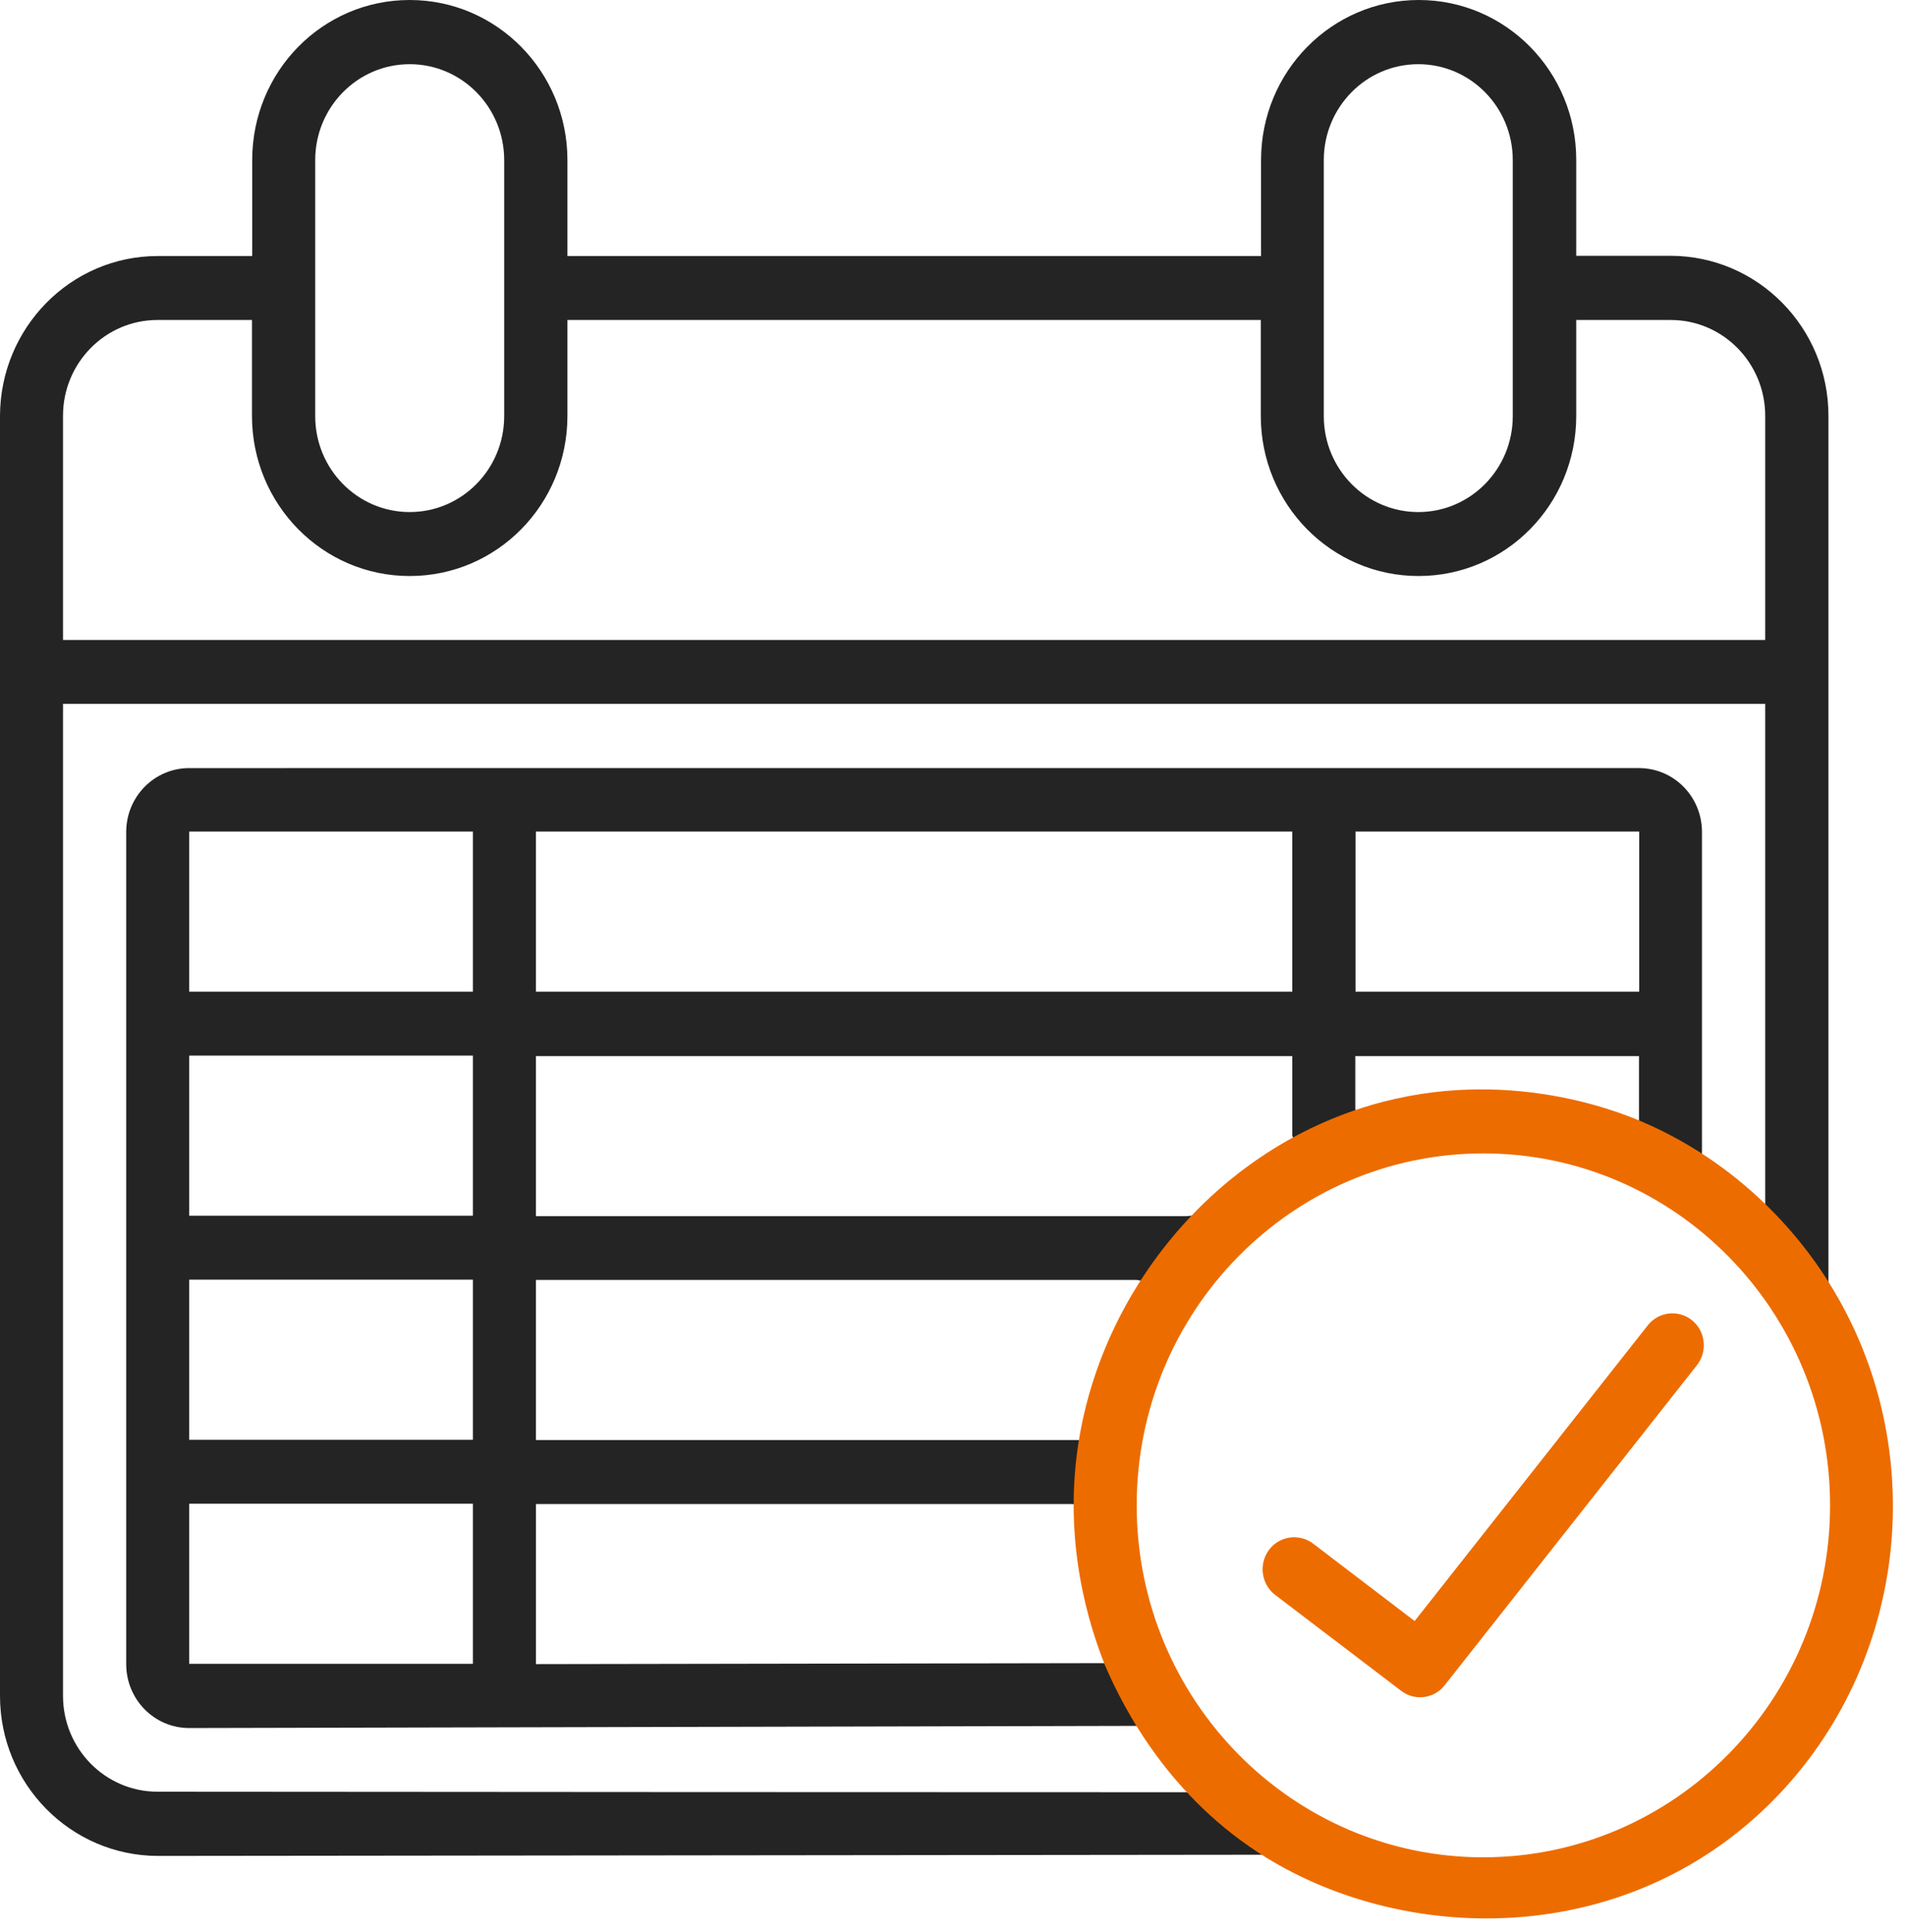
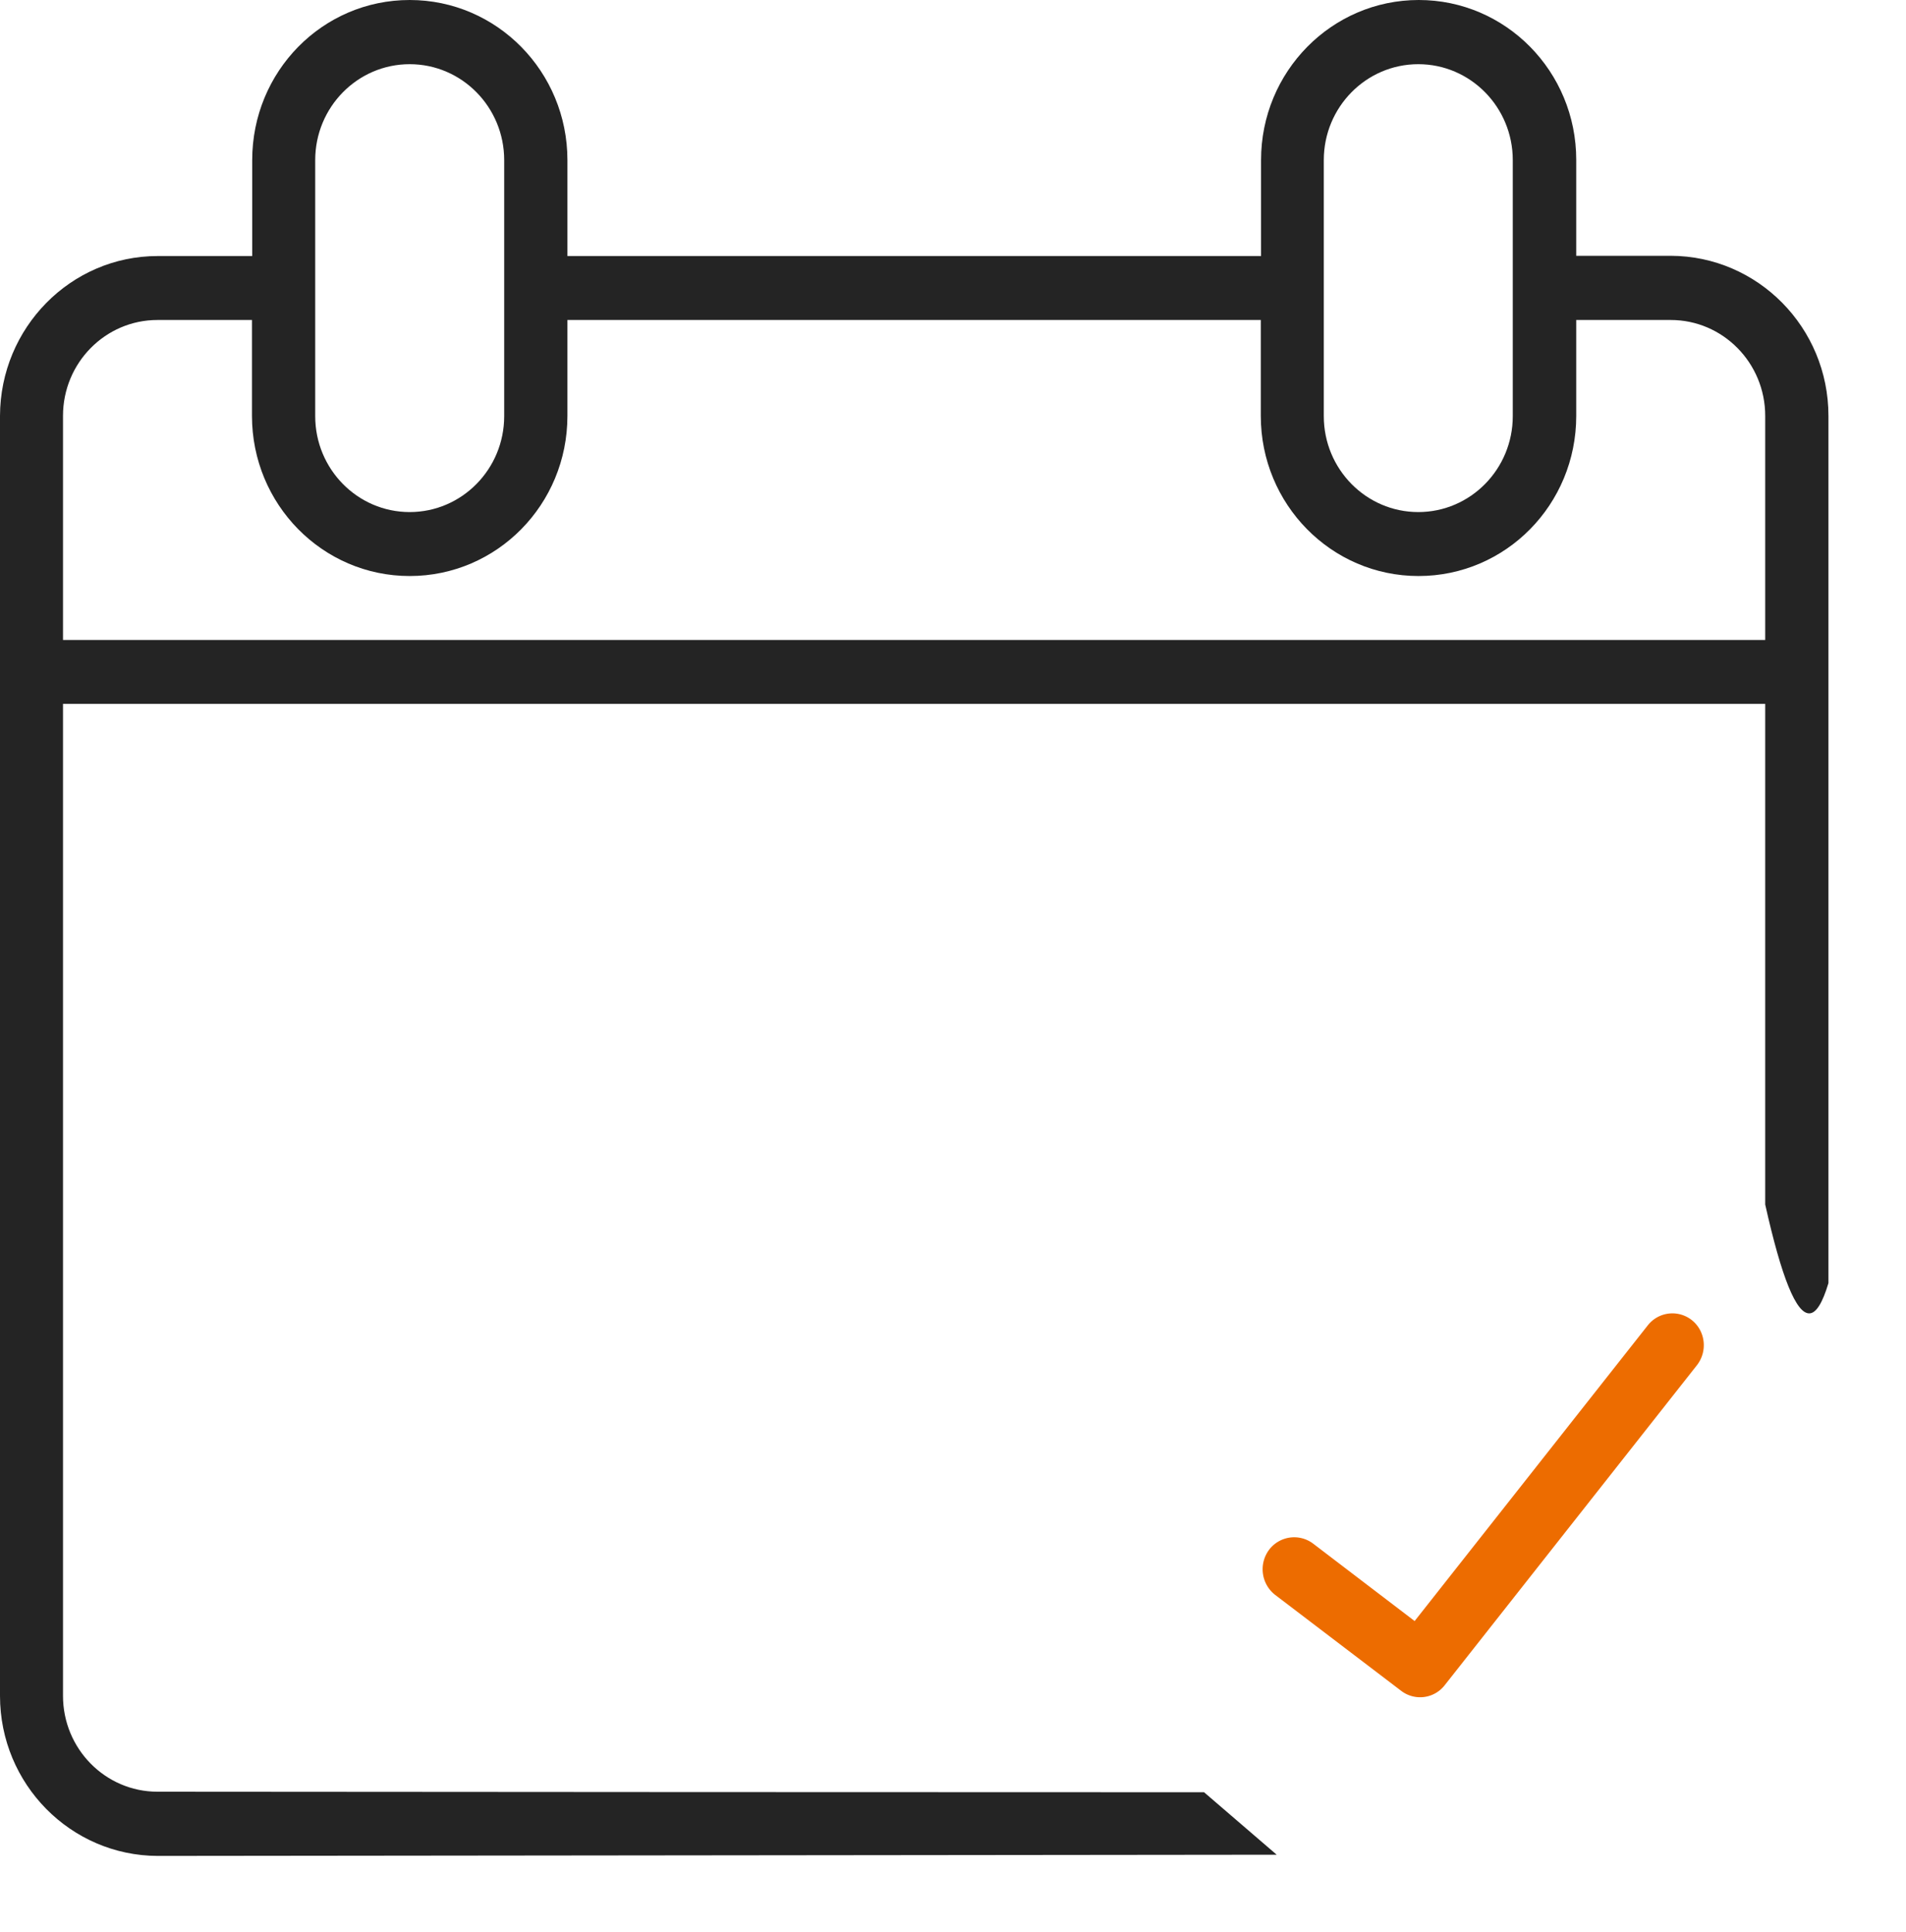
<svg xmlns="http://www.w3.org/2000/svg" width="74" height="75" viewBox="0 0 74 75" fill="none">
-   <path d="M63.195 44.65c.261.597 2.119.294 2.884.151V32.303c0-1.374-1.092-2.483-2.445-2.483H7.346c-1.353 0-2.446 1.109-2.446 2.483v32.303c0 1.374 1.093 2.482 2.446 2.482l37.245-.085c-.439-.815-.877-1.62-1.316-2.435-7.486.01-14.982.028-22.468.038V58.39h20.806c.896.17 1.652-.351 1.764-.92.131-.634-.513-1.525-1.558-1.563H20.806V49.69h23.328c.214.047.588.104 1.026 0 1.27-.313 2.175-1.791 1.877-2.284-.084-.132-.3-.275-.971-.19h-25.26v-6.215h29.367v3.08c.42 1.307.597 1.819.635 1.866l.037.038-.019-.02c-.018-.047.869-.425 1.26-.786.318-.293.635-.871.533-2.15v-2.028h11.014v2.634c-.504.578-.513.872-.448 1.023l.01-.01zM18.36 64.596H7.346V58.38h11.015v6.216zm0-8.699H7.346v-6.216h11.015v6.216zm0-8.698H7.346v-6.216h11.015v6.216zm0-8.699H7.346v-6.216h11.015V38.5zm31.821 0H20.806v-6.216h29.367V38.5h.01zm2.446 0v-6.216h11.015V38.5H52.628z" fill="#242424" />
  <path d="M46.748 69.58c-13.545 0-27.09-.01-40.634-.02-2.025 0-3.668-1.667-3.668-3.723v-38.51h66.088v19.436c.635 2.842 1.204 4.245 1.718 4.226.261-.01.504-.398.737-1.175V16.146c0-3.43-2.744-6.206-6.123-6.215h-3.669V6.207c0-3.43-2.735-6.207-6.114-6.207S48.96 2.776 48.96 6.216V9.94H22.03V6.216C22.03 2.786 19.294 0 15.906 0c-3.388 0-6.114 2.776-6.114 6.216V9.94H6.123C2.744 9.94.01 12.726 0 16.147v49.69c0 3.43 2.744 6.206 6.123 6.216 14.478-.019 28.966-.028 43.444-.047-.934-.806-1.877-1.611-2.81-2.417l-.01-.01zm4.648-63.364c0-2.056 1.643-3.724 3.669-3.724 2.025 0 3.668 1.668 3.668 3.724v9.94c0 2.056-1.643 3.724-3.668 3.724-2.026 0-3.669-1.668-3.669-3.724v-9.94zm-39.158 0c0-2.056 1.643-3.724 3.668-3.724 2.026 0 3.669 1.668 3.669 3.724v9.94c0 2.056-1.643 3.724-3.669 3.724s-3.668-1.668-3.668-3.724v-9.94zm-9.792 9.93c0-2.056 1.643-3.723 3.668-3.723h3.669v3.723c0 3.43 2.735 6.217 6.123 6.217 3.388 0 6.124-2.777 6.124-6.216v-3.724h26.92v3.723c0 3.43 2.735 6.217 6.124 6.217 3.388 0 6.123-2.777 6.123-6.216v-3.724h3.669c2.025 0 3.668 1.667 3.668 3.723v8.7H2.446v-8.7z" fill="#242424" />
-   <path d="M71.053 49.868c-.757-1.232-3.006-4.492-7.347-6.34-.99-.416-5.61-2.264-11.015-.454-5.73 1.914-9.885 7.116-10.809 12.877-.635 3.942.41 7.164 1.018 8.699.737 1.715 2.51 5.145 6.244 7.457 5.536 3.42 14.04 3.525 19.715-2.227 5.218-5.297 6.142-13.645 2.194-20.012zm-13.46 22.239c-7.431 0-13.461-6.121-13.461-13.664 0-7.542 6.03-13.664 13.46-13.664 7.43 0 13.46 6.121 13.46 13.664 0 7.543-6.03 13.655-13.46 13.664z" fill="#ED6C00" />
  <path d="M63.978 51.45l-9.055 11.484-3.939-3.004a1.22 1.22 0 00-1.718.246 1.263 1.263 0 00.243 1.744l4.892 3.724a1.209 1.209 0 001.689-.218l9.792-12.423c.42-.54.336-1.317-.187-1.743a1.214 1.214 0 00-1.717.19z" fill="#ED6C00" />
</svg>